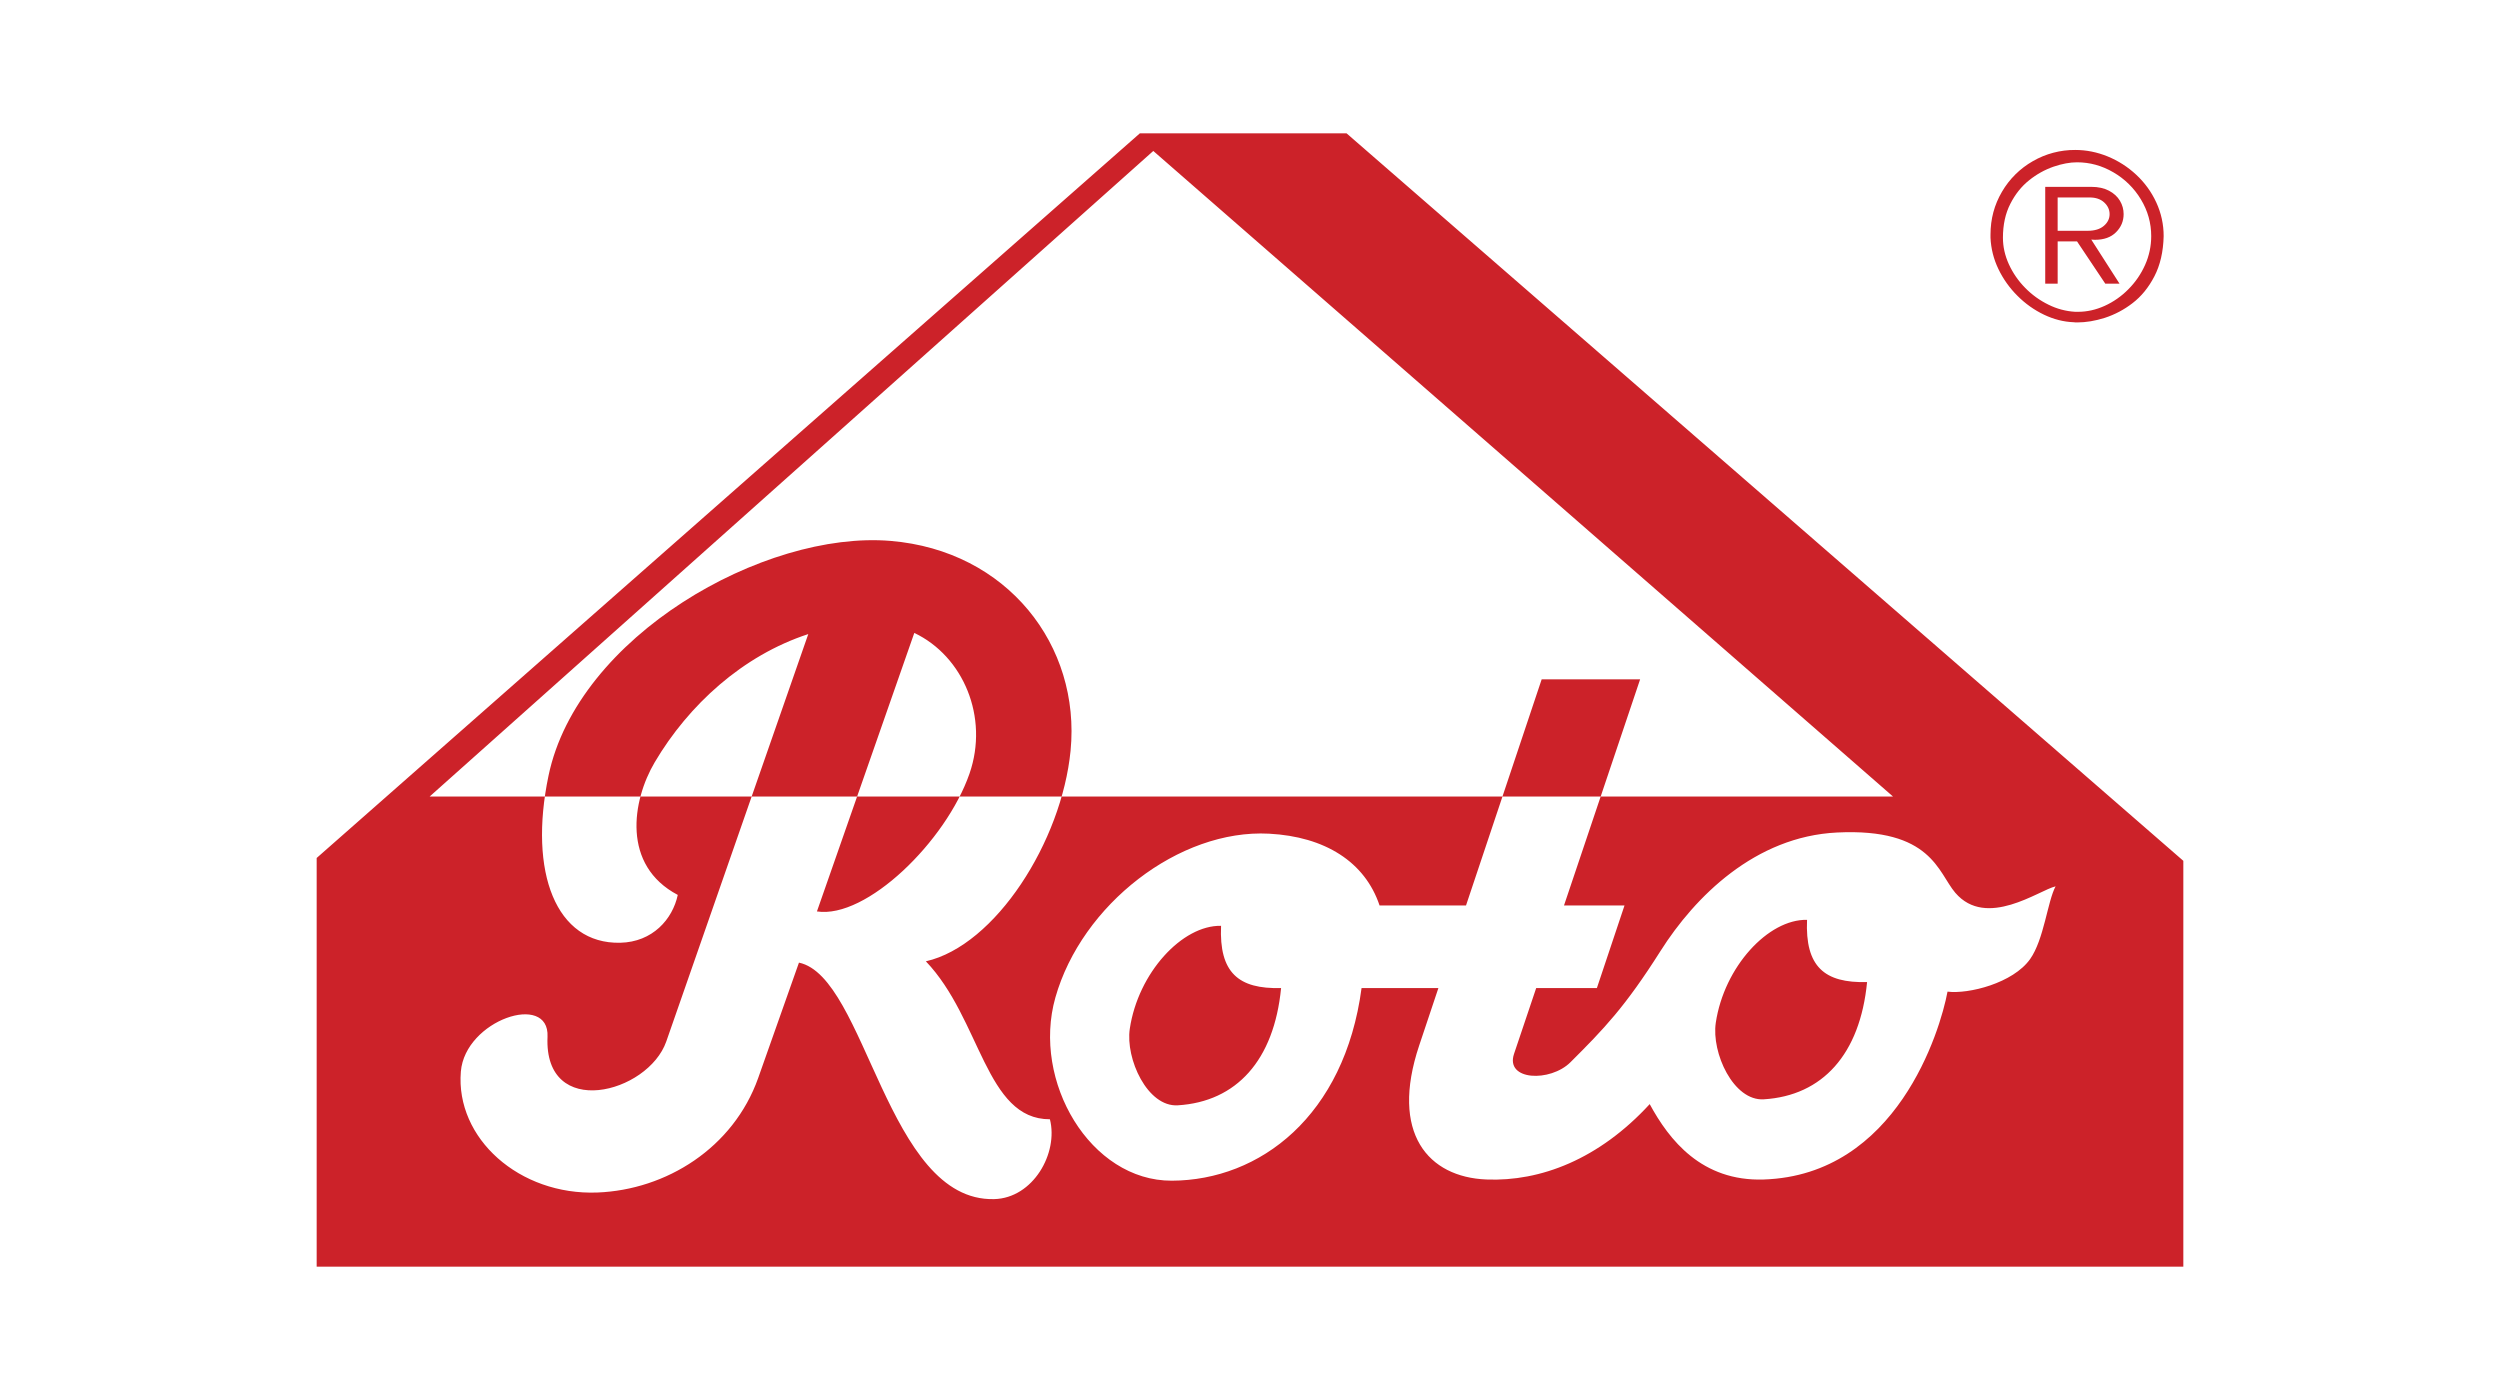
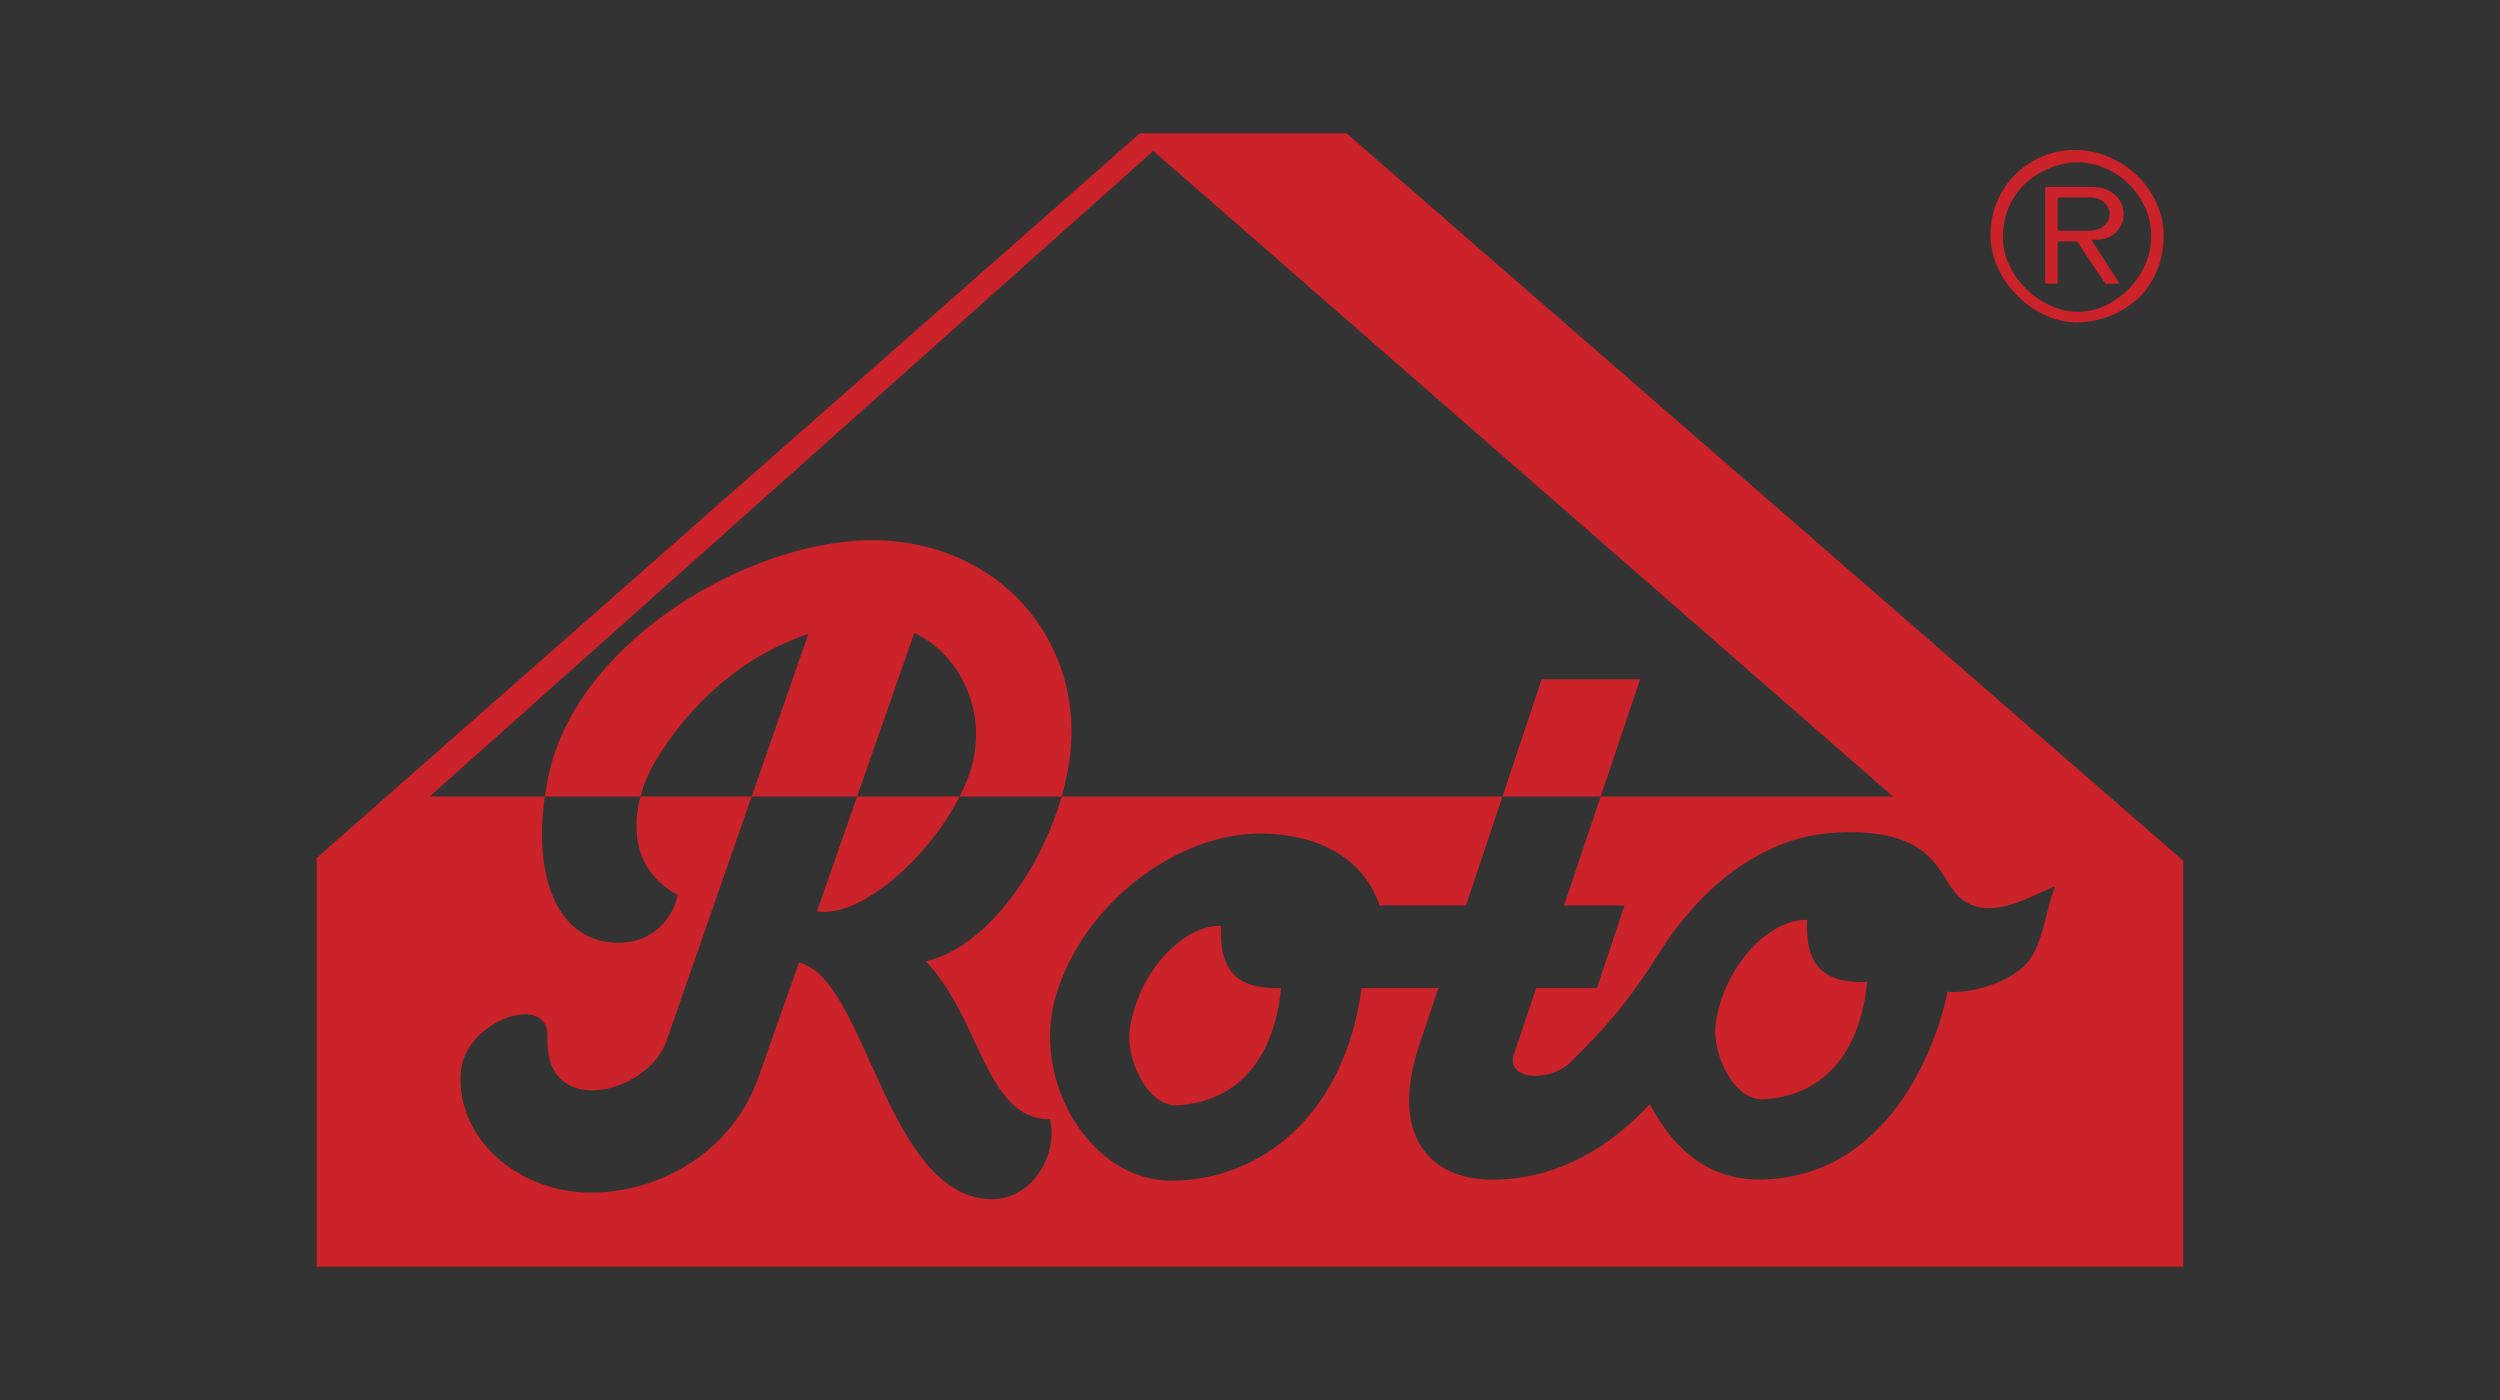
<svg xmlns="http://www.w3.org/2000/svg" width="300" height="168" viewBox="0 0 300 168" fill="none">
  <rect x="0" y="0" width="300" height="168" fill="#333333" stroke="none" />
  <g clip-path="url(#clip0_215_2)">
-     <path fill-rule="evenodd" clip-rule="evenodd" d="M0 0H300V168H0V0Z" fill="white" />
    <path fill-rule="evenodd" clip-rule="evenodd" d="M65.703 124.41C65.249 134.453 77.77 131.238 79.955 124.972L96.994 76.089C89.117 78.658 82.626 84.604 78.575 91.457C75.831 96.102 74.605 103.841 81.332 107.39C80.715 110.302 78.311 113.048 74.421 113.131C66.725 113.295 63.4 104.724 65.819 93.098C69.303 76.353 91.686 63.642 106.871 64.909C120.877 66.077 129.706 77.457 128.469 90.085C127.405 100.958 119.468 113.453 111.104 115.358C117.73 122.291 118.259 134.333 125.989 134.312C127.027 138.374 123.978 143.778 119.296 143.894C106.415 144.214 103.956 117.213 95.875 115.516C94.252 120.136 92.62 124.753 90.98 129.367C87.996 137.76 79.94 142.782 71.684 143.102C62.329 143.463 54.644 136.605 55.302 128.589C55.812 122.405 65.946 119.019 65.703 124.41ZM109.716 75.951C105.815 87.09 101.936 98.235 98.032 109.372C103.969 110.283 113.526 100.955 116.341 92.832C118.689 86.06 115.596 78.747 109.716 75.951ZM178.372 141.539C171.404 141.26 166.772 136.014 170.302 125.457L172.608 118.565H163.388C161.344 133.928 151.19 141.639 140.62 141.683C130.84 141.723 123.801 129.757 126.642 119.714C129.802 108.55 141.505 99.47 152.291 100.042C158.984 100.396 163.794 103.416 165.548 108.657H175.921L185.001 81.519H196.815L187.679 108.657H194.941L191.627 118.566H184.343L181.684 126.463C180.599 129.69 186.038 129.879 188.456 127.468C192.467 123.471 194.989 120.861 199.264 114.116C203.388 107.602 210.624 100.378 220.445 99.901C231.798 99.344 232.556 104.706 234.639 107.138C238.376 111.496 244.688 106.821 246.671 106.36C245.699 108.169 245.282 112.734 243.612 115.092C241.568 117.976 236.234 119.314 233.702 118.997C232.823 123.737 227.589 141.008 211.655 141.54C204.204 141.789 200.295 136.795 197.965 132.494C191.879 139.121 184.845 141.8 178.372 141.539ZM146.527 111.099C141.87 111.002 136.578 116.737 135.575 123.448C135.038 127.051 137.691 132.865 141.339 132.638C148.372 132.203 152.887 127.244 153.731 118.566C148.593 118.708 146.287 116.699 146.527 111.099ZM216.845 110.381C212.189 110.283 206.896 116.019 205.894 122.73C205.357 126.333 208.011 132.147 211.658 131.918C218.69 131.482 223.206 126.525 224.05 117.848C218.91 117.99 216.604 115.979 216.845 110.381ZM38 152H262V103.3L161.586 16H136.782L38 102.958V152ZM51.562 95.58L138.395 18.115L227.157 95.58H51.562ZM245.426 22.422H250.954C251.783 22.422 252.492 22.578 253.076 22.885C253.661 23.192 254.099 23.598 254.396 24.098C254.69 24.598 254.835 25.128 254.835 25.693C254.835 26.537 254.531 27.263 253.923 27.868C253.317 28.476 252.473 28.777 251.391 28.777C251.209 28.777 251.061 28.77 250.954 28.753L254.344 34.043H252.636L249.245 28.969H246.919V34.043H245.427V22.422H245.426ZM250.524 27.695C251.358 27.695 252.004 27.498 252.462 27.103C252.921 26.712 253.152 26.241 253.152 25.695C253.152 25.161 252.936 24.695 252.507 24.297C252.077 23.893 251.486 23.695 250.741 23.695H246.918V27.695H250.524ZM238.86 28.532V28.154C238.86 26.287 239.318 24.574 240.231 23.02C241.12 21.488 242.401 20.218 243.942 19.34C245.488 18.447 247.245 17.983 249.031 17.995C250.356 17.995 251.65 18.255 252.922 18.773C254.187 19.291 255.347 20.035 256.345 20.967C257.358 21.906 258.176 23.035 258.752 24.288C259.341 25.56 259.644 26.945 259.638 28.345C259.593 30.213 259.223 31.818 258.527 33.158C257.832 34.503 256.956 35.576 255.899 36.382C254.901 37.156 253.776 37.751 252.574 38.142C251.411 38.51 250.312 38.691 249.274 38.691C249.075 38.691 248.933 38.686 248.844 38.668C247.644 38.623 246.461 38.323 245.292 37.769C244.104 37.201 243.024 36.433 242.097 35.5C241.151 34.562 240.374 33.469 239.801 32.268C239.238 31.099 238.918 29.828 238.86 28.532ZM240.352 28.526C240.352 29.604 240.587 30.664 241.063 31.708C241.542 32.759 242.203 33.717 243.016 34.539C243.827 35.371 244.778 36.057 245.824 36.565C246.824 37.064 247.915 37.354 249.031 37.417H249.358C250.44 37.417 251.504 37.18 252.552 36.707C253.616 36.224 254.582 35.548 255.4 34.715C256.247 33.87 256.93 32.875 257.414 31.782C257.898 30.699 258.147 29.526 258.146 28.34C258.146 26.759 257.732 25.286 256.904 23.921C256.098 22.578 254.961 21.461 253.602 20.676C252.23 19.875 250.775 19.476 249.245 19.476C248.391 19.476 247.454 19.651 246.429 19.999C245.37 20.369 244.382 20.917 243.51 21.621C242.588 22.351 241.829 23.297 241.24 24.459C240.646 25.621 240.352 26.978 240.352 28.526Z" fill="#CC2229" />
  </g>
  <defs>
    <clipPath id="clip0_215_2">
      <rect width="300" height="168" fill="white" />
    </clipPath>
  </defs>
</svg>